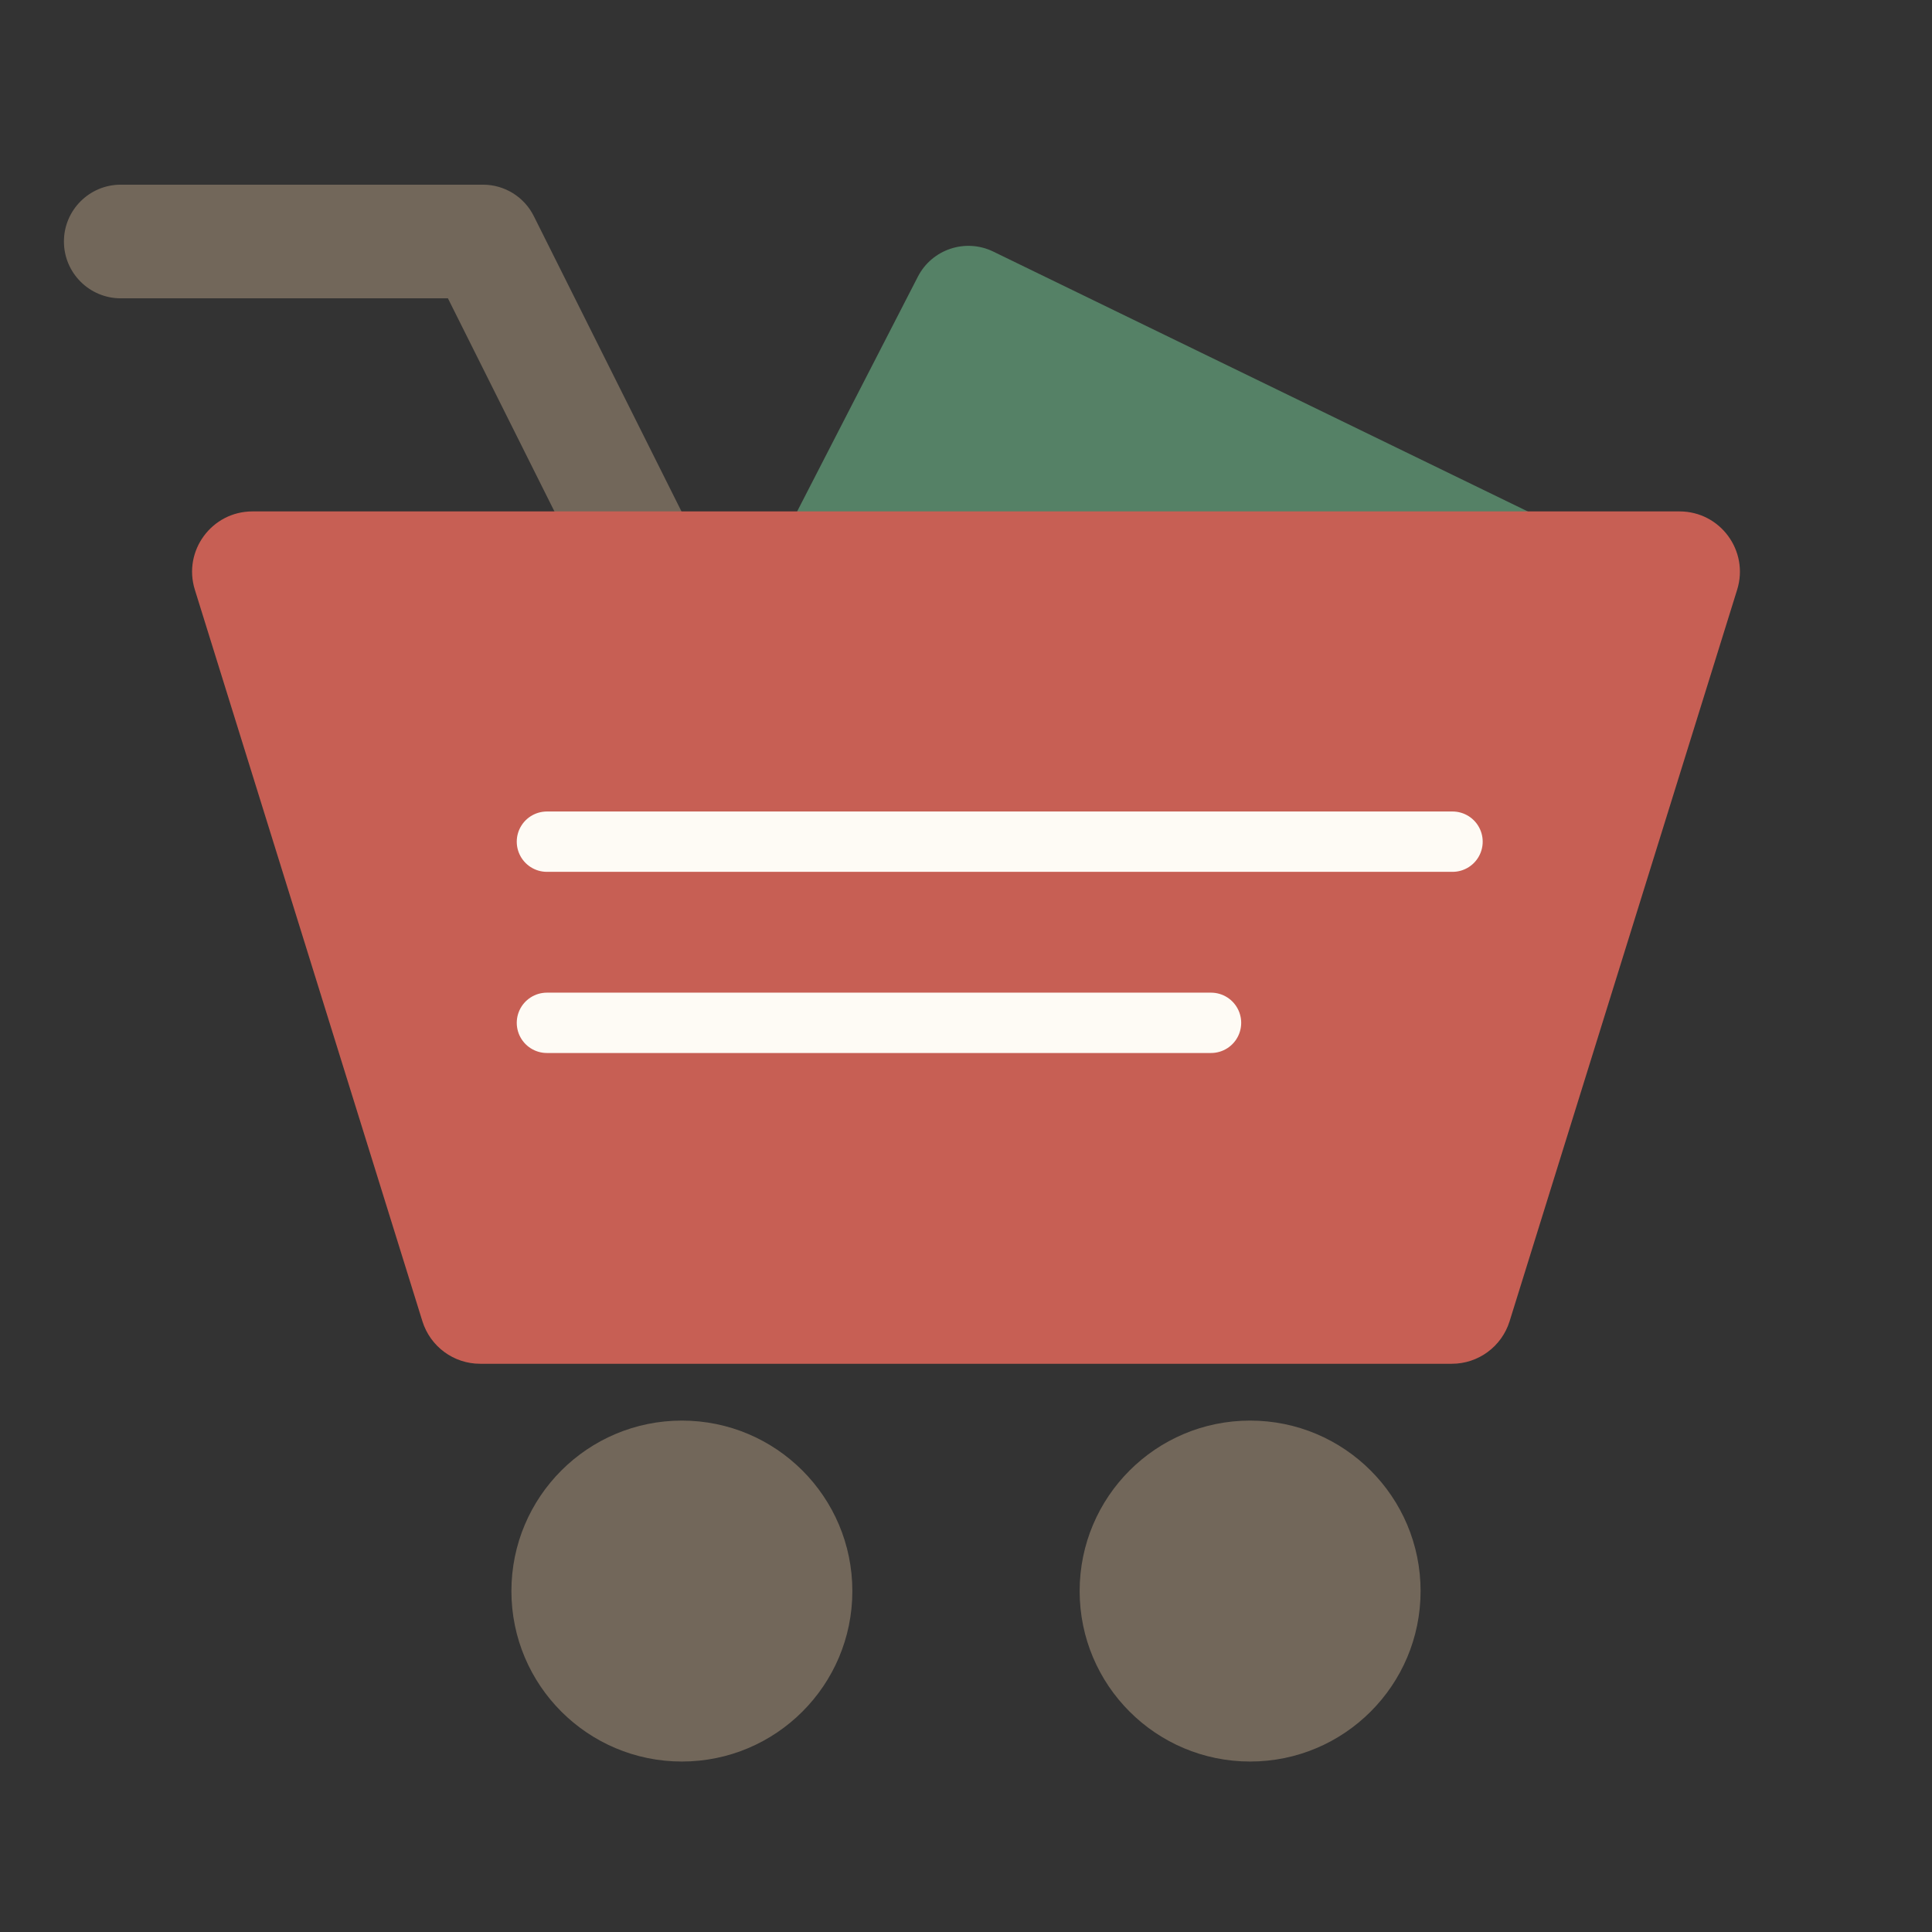
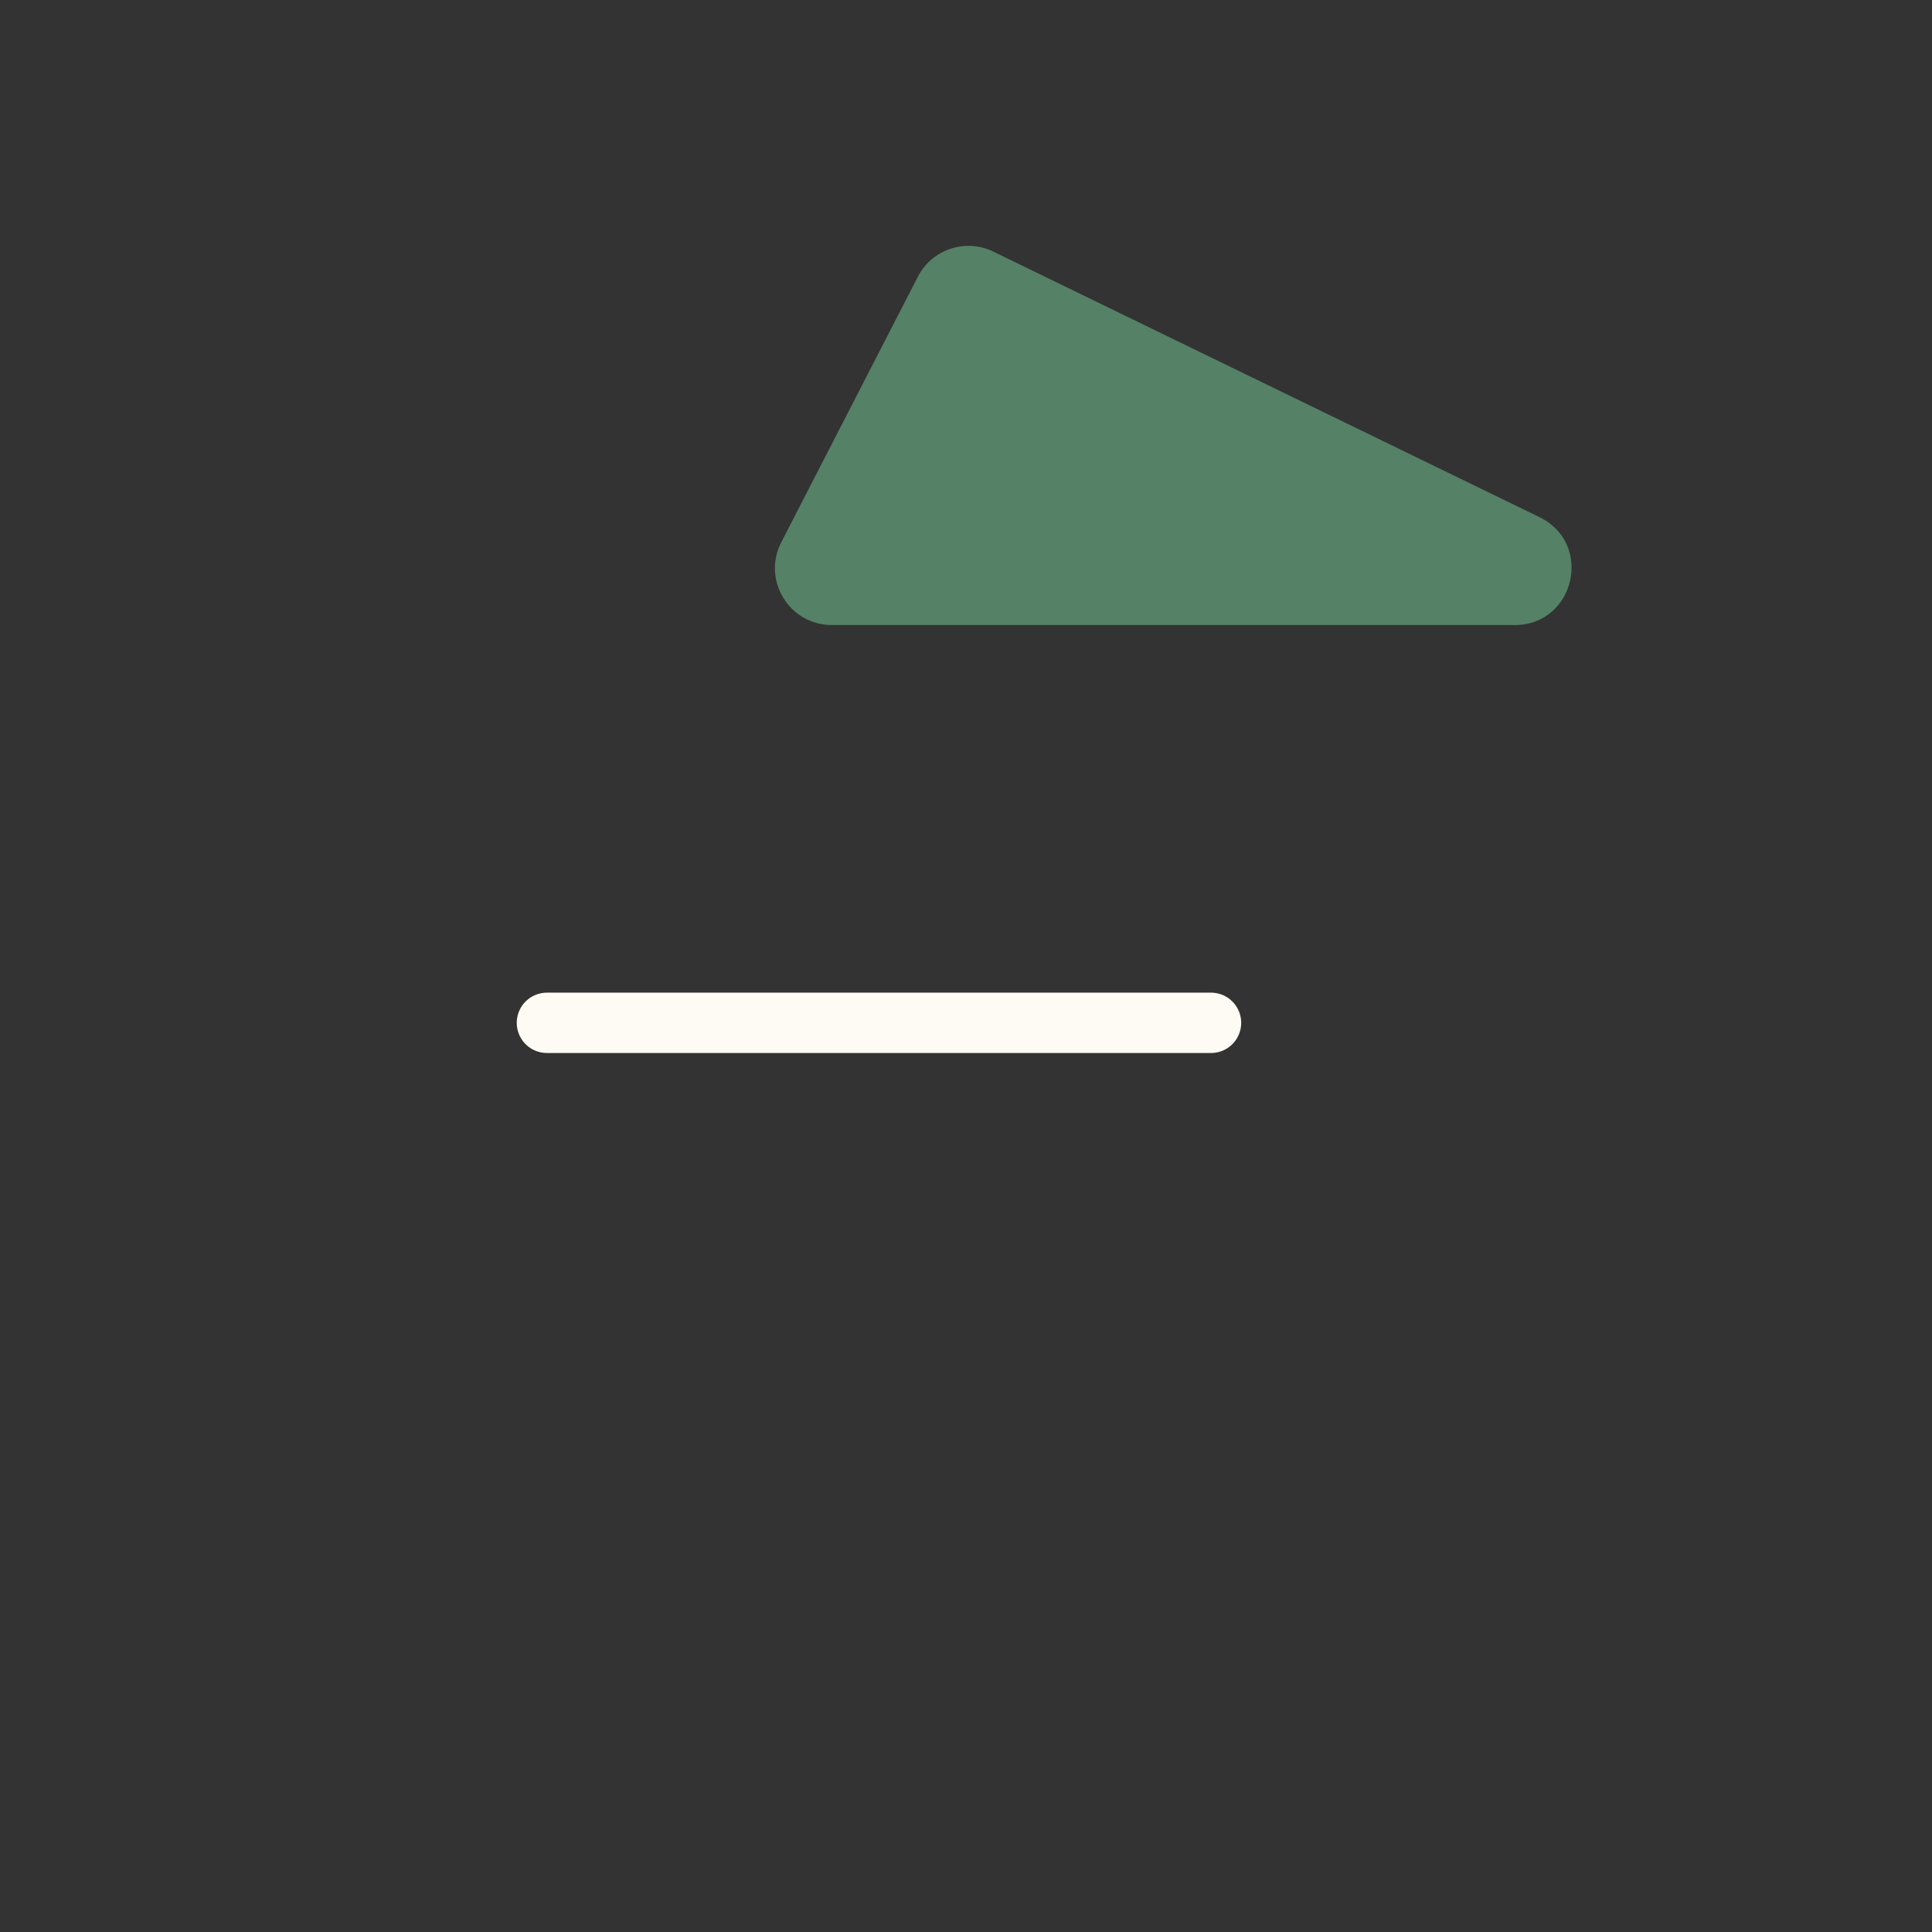
<svg xmlns="http://www.w3.org/2000/svg" width="34" height="34" viewBox="0 0 34 34" fill="none">
  <rect x="0" y="0" width="34" height="34" fill="#333333" stroke="none" />
  <g id="cart">
    <path id="Vector 29" d="M16.153 4.869L13.749 9.543C13.407 10.208 13.89 11 14.639 11H26.655C27.717 11 28.047 9.565 27.093 9.101L17.479 4.427C16.991 4.19 16.401 4.386 16.153 4.869Z" fill="#558166" />
-     <path id="Vector 30" d="M2.125 3.25C1.573 3.25 1.125 3.698 1.125 4.25C1.125 4.802 1.573 5.25 2.125 5.25V3.25ZM8.5 4.25L9.394 3.803C9.225 3.464 8.879 3.25 8.5 3.25V4.25ZM2.125 5.25H8.5V3.25H2.125V5.25ZM7.606 4.697L10.793 11.072L12.582 10.178L9.394 3.803L7.606 4.697Z" fill="#72675A" />
-     <path id="Vector 28" d="M7.434 23.253L3.429 10.378C3.216 9.694 3.727 9 4.443 9H29.557C30.273 9 30.784 9.694 30.571 10.378L26.566 23.253C26.427 23.697 26.016 24 25.551 24H8.449C7.984 24 7.573 23.697 7.434 23.253Z" fill="#C75F54" />
-     <circle id="Ellipse 17" cx="12" cy="28" r="3" fill="#72675A" />
-     <circle id="Ellipse 18" cx="22" cy="28" r="3" fill="#72675A" />
-     <path id="Vector 31" d="M9.625 14.812H25.562" stroke="#FEFBF5" stroke-width="1.062" stroke-linecap="round" />
    <path id="Vector 32" d="M9.625 18H21.312" stroke="#FEFBF5" stroke-width="1.062" stroke-linecap="round" />
  </g>
</svg>